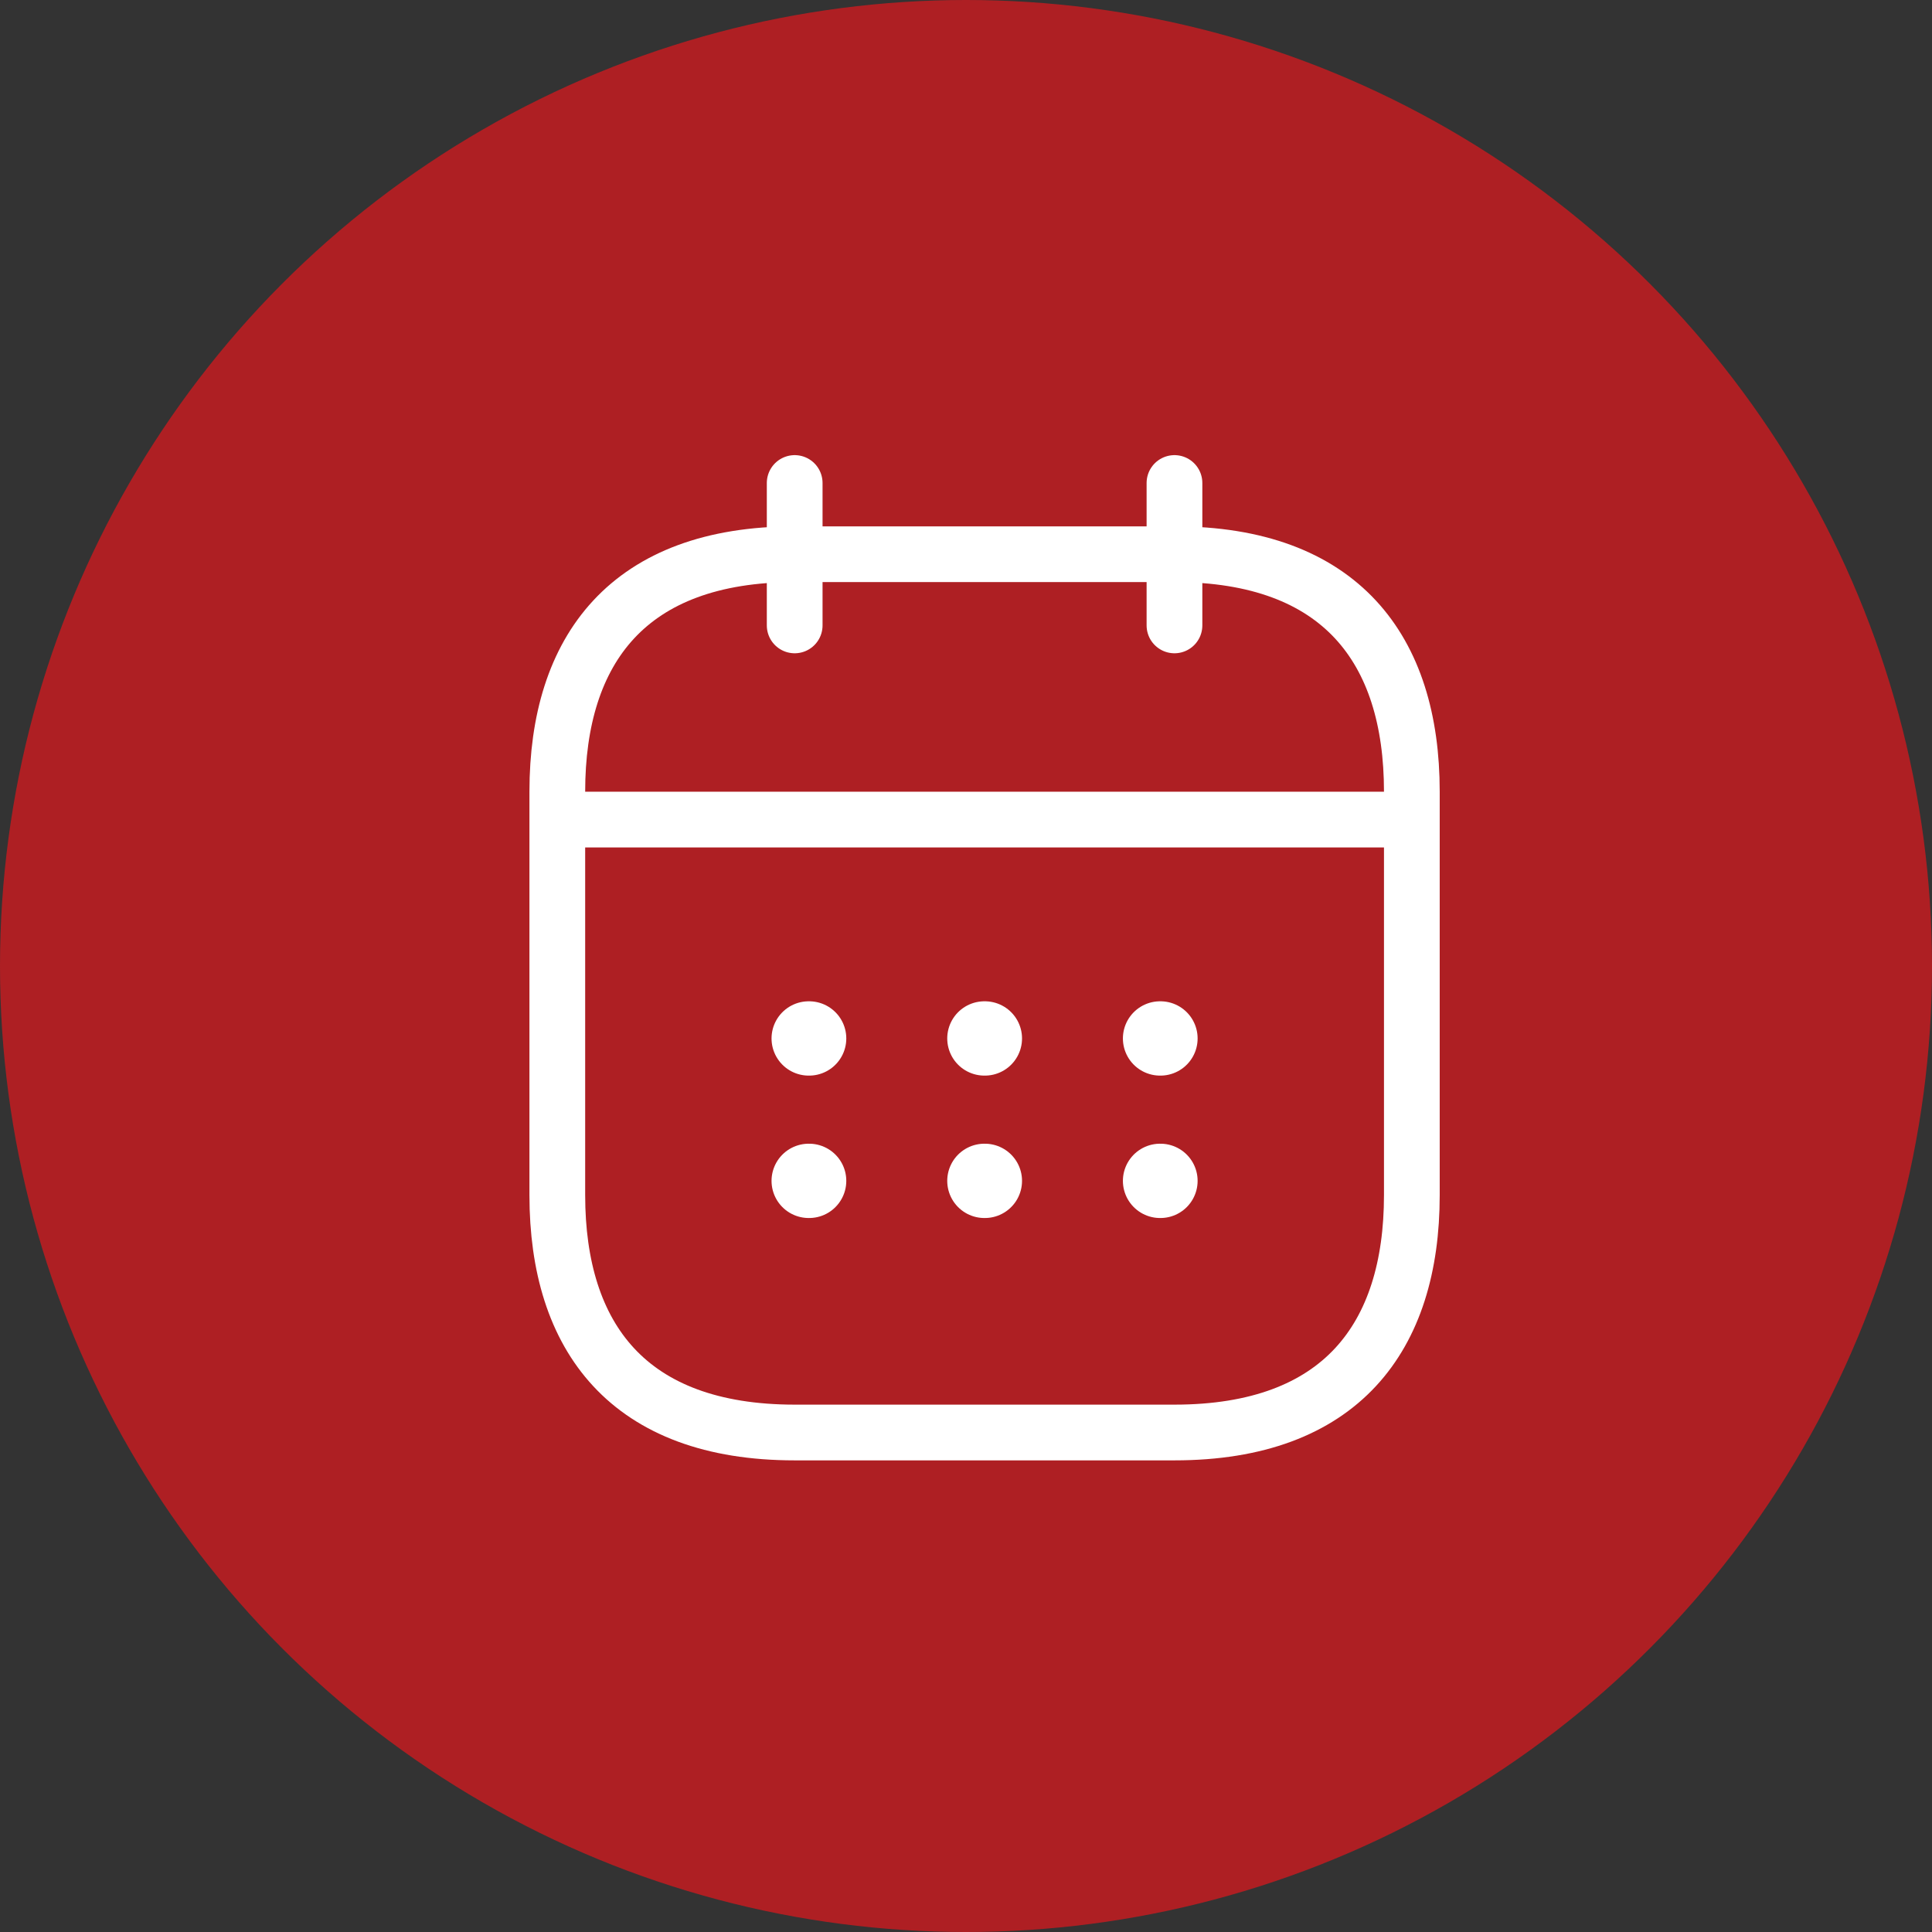
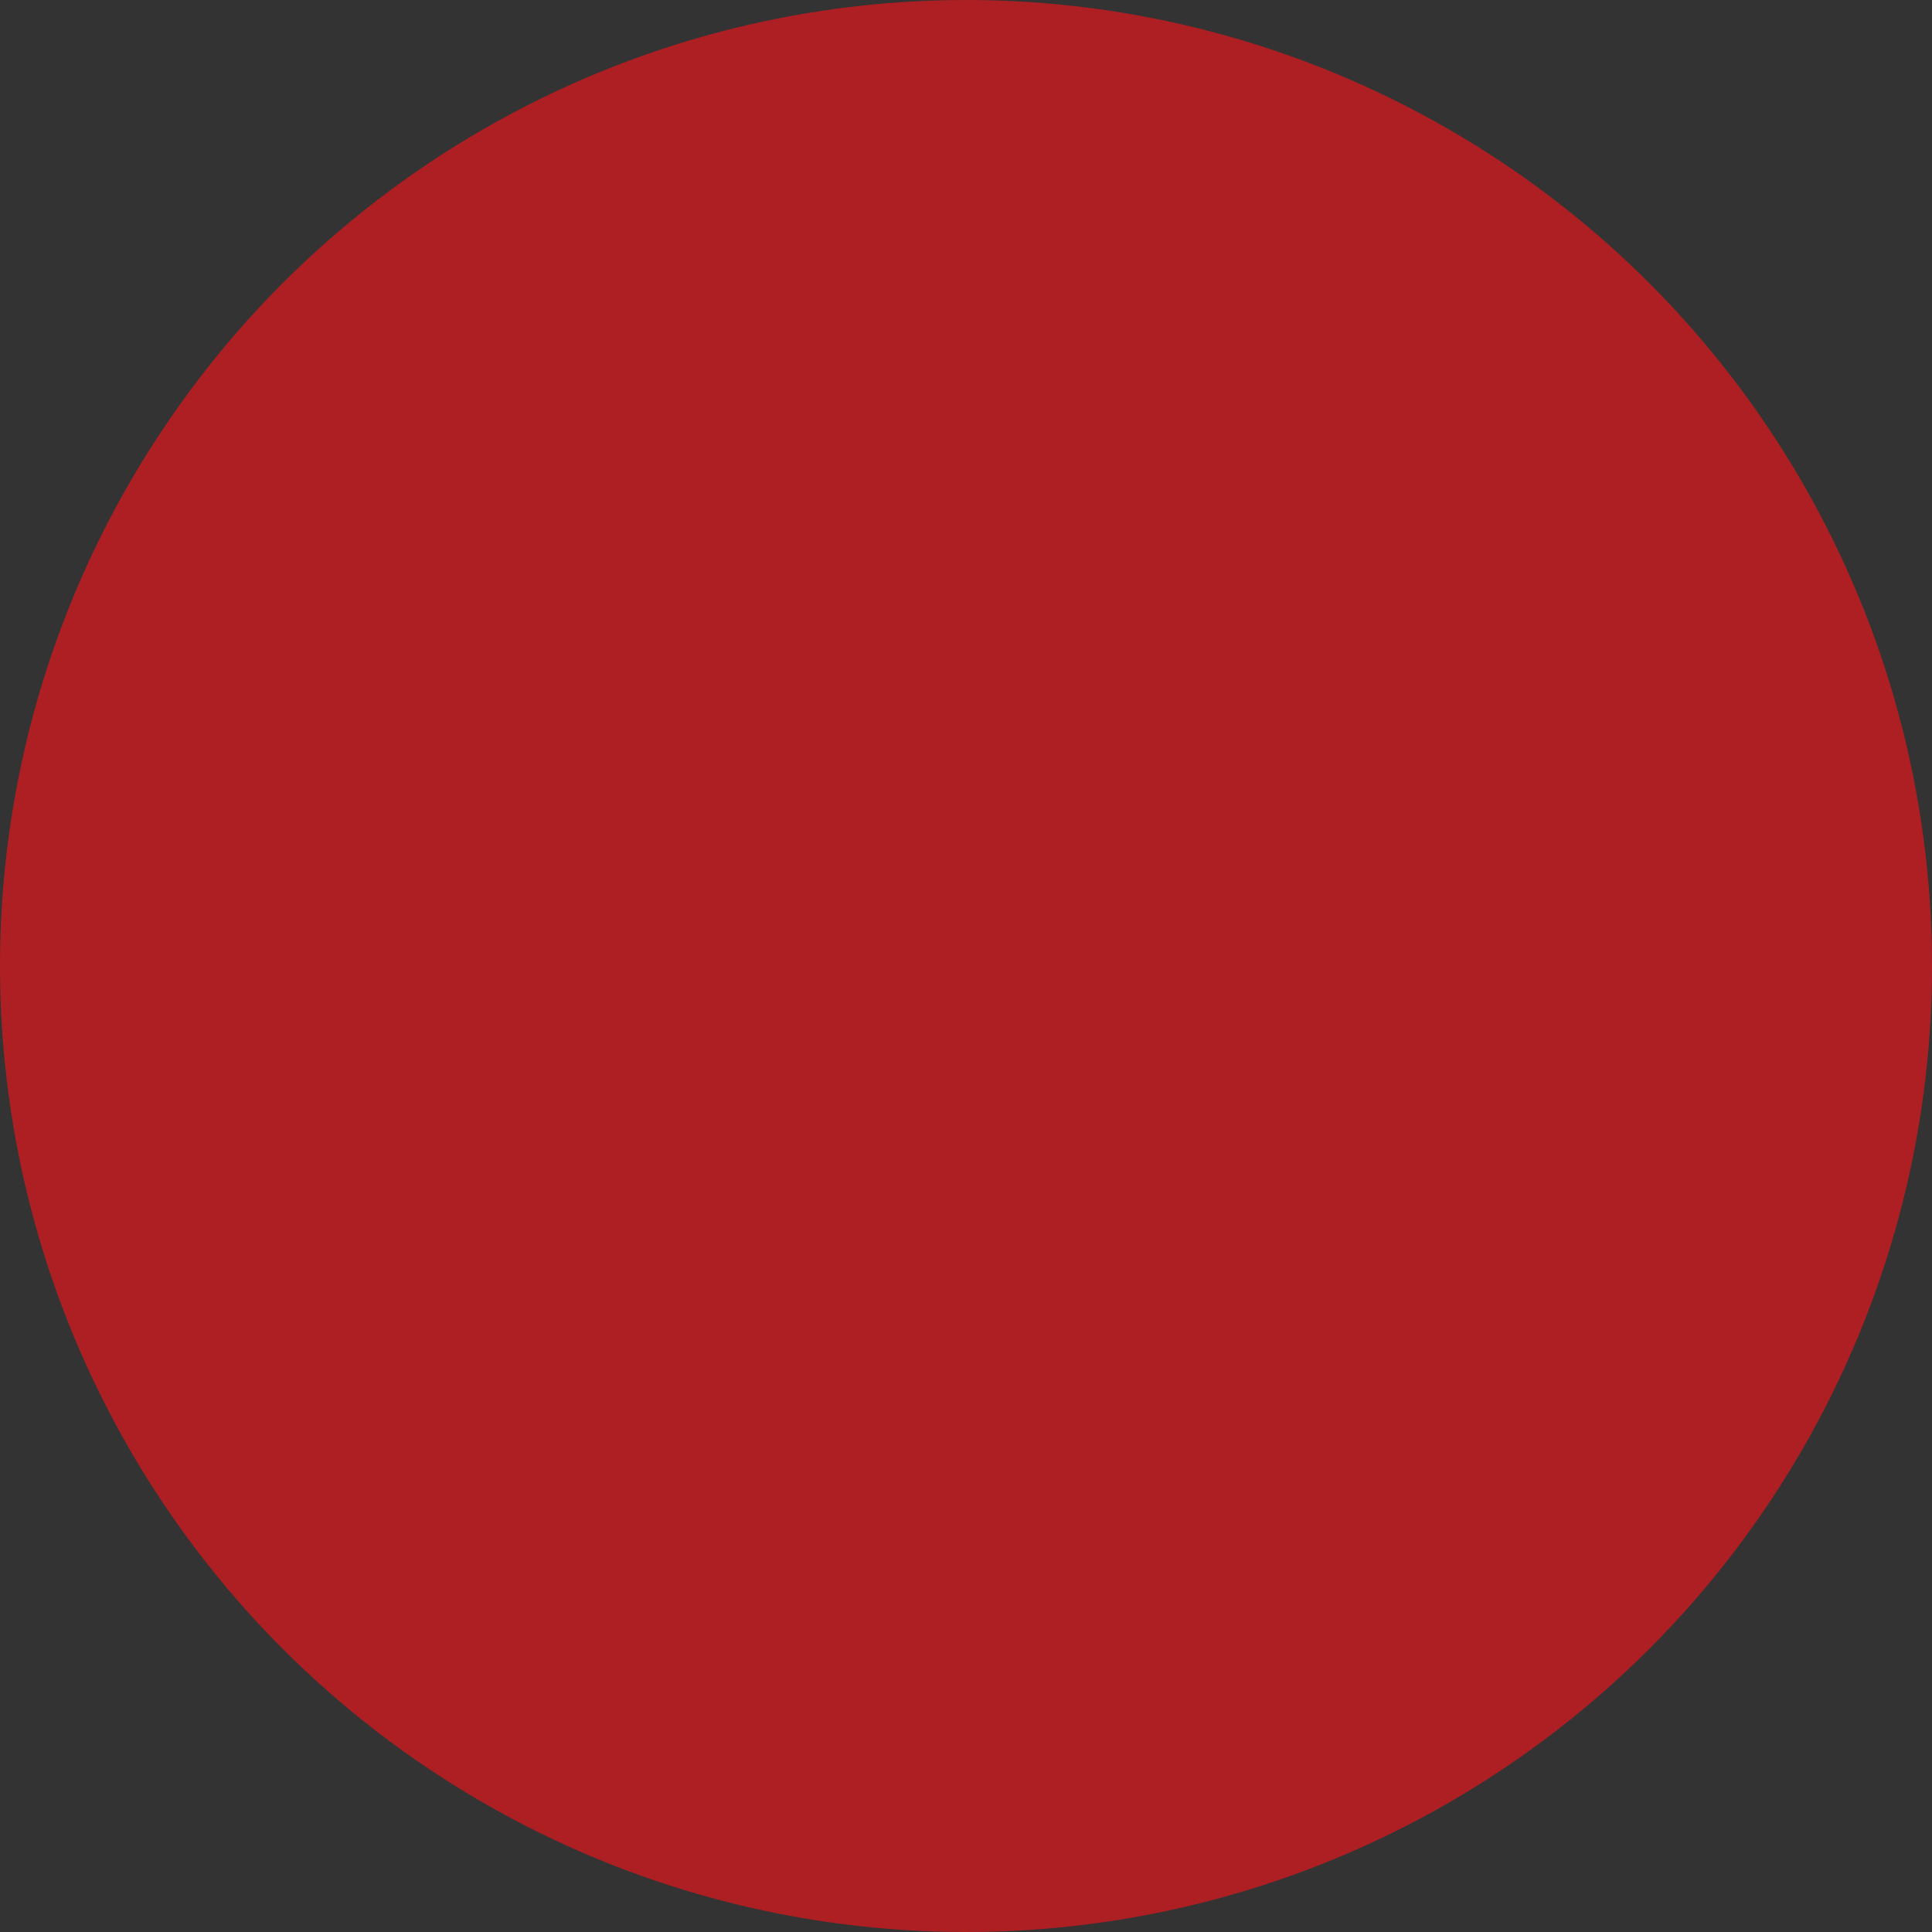
<svg xmlns="http://www.w3.org/2000/svg" width="52" height="52" viewBox="0 0 52 52" fill="none">
  <rect x="0" y="0" width="52" height="52" fill="#333333" stroke="none" />
  <circle cx="26" cy="26" r="26" fill="#AE1F23" />
-   <path d="M21.389 13V16.833M31.611 13V16.833M15.639 22.059H37.361M38 21.306V32.167C38 36 36.083 38.556 31.611 38.556H21.389C16.917 38.556 15 36 15 32.167V21.306C15 17.472 16.917 14.917 21.389 14.917H31.611C36.083 14.917 38 17.472 38 21.306Z" stroke="white" stroke-width="1.5" stroke-miterlimit="10" stroke-linecap="round" stroke-linejoin="round" />
-   <path d="M31.223 27.95H31.234M31.223 31.783H31.234M26.495 27.95H26.508M26.495 31.783H26.508M21.766 27.95H21.778M21.766 31.783H21.778" stroke="white" stroke-width="2" stroke-linecap="round" stroke-linejoin="round" />
</svg>